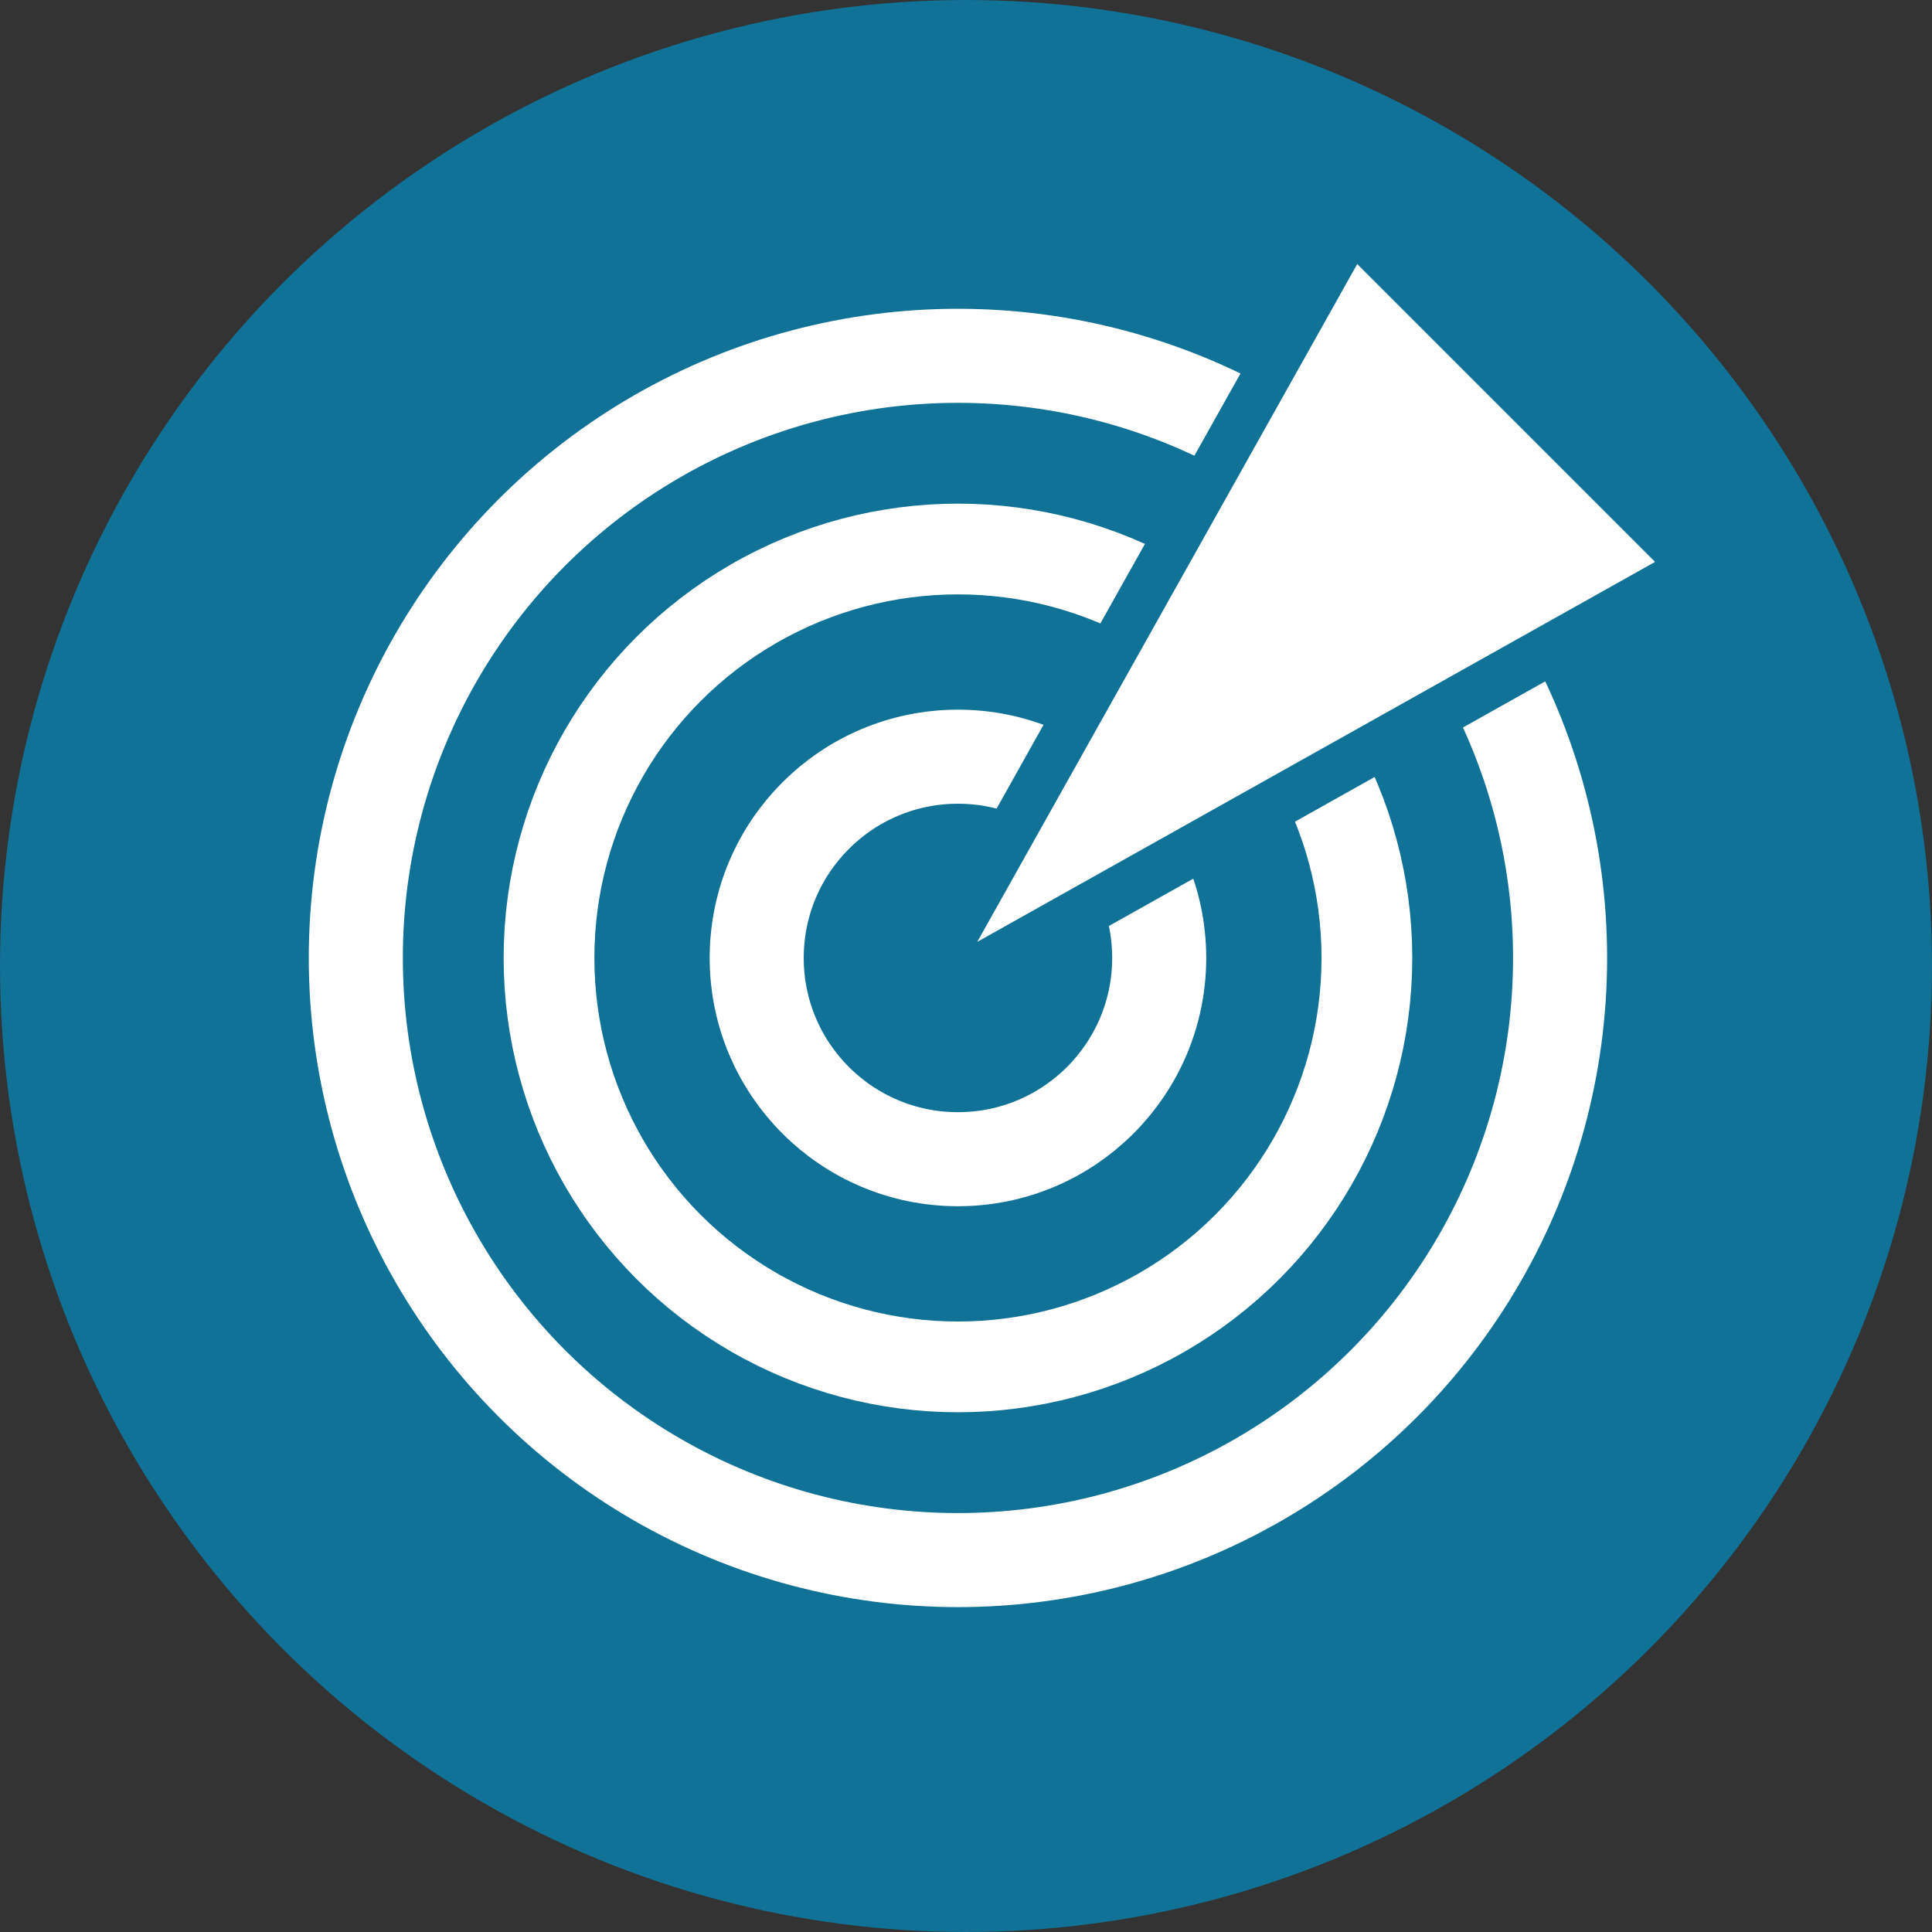
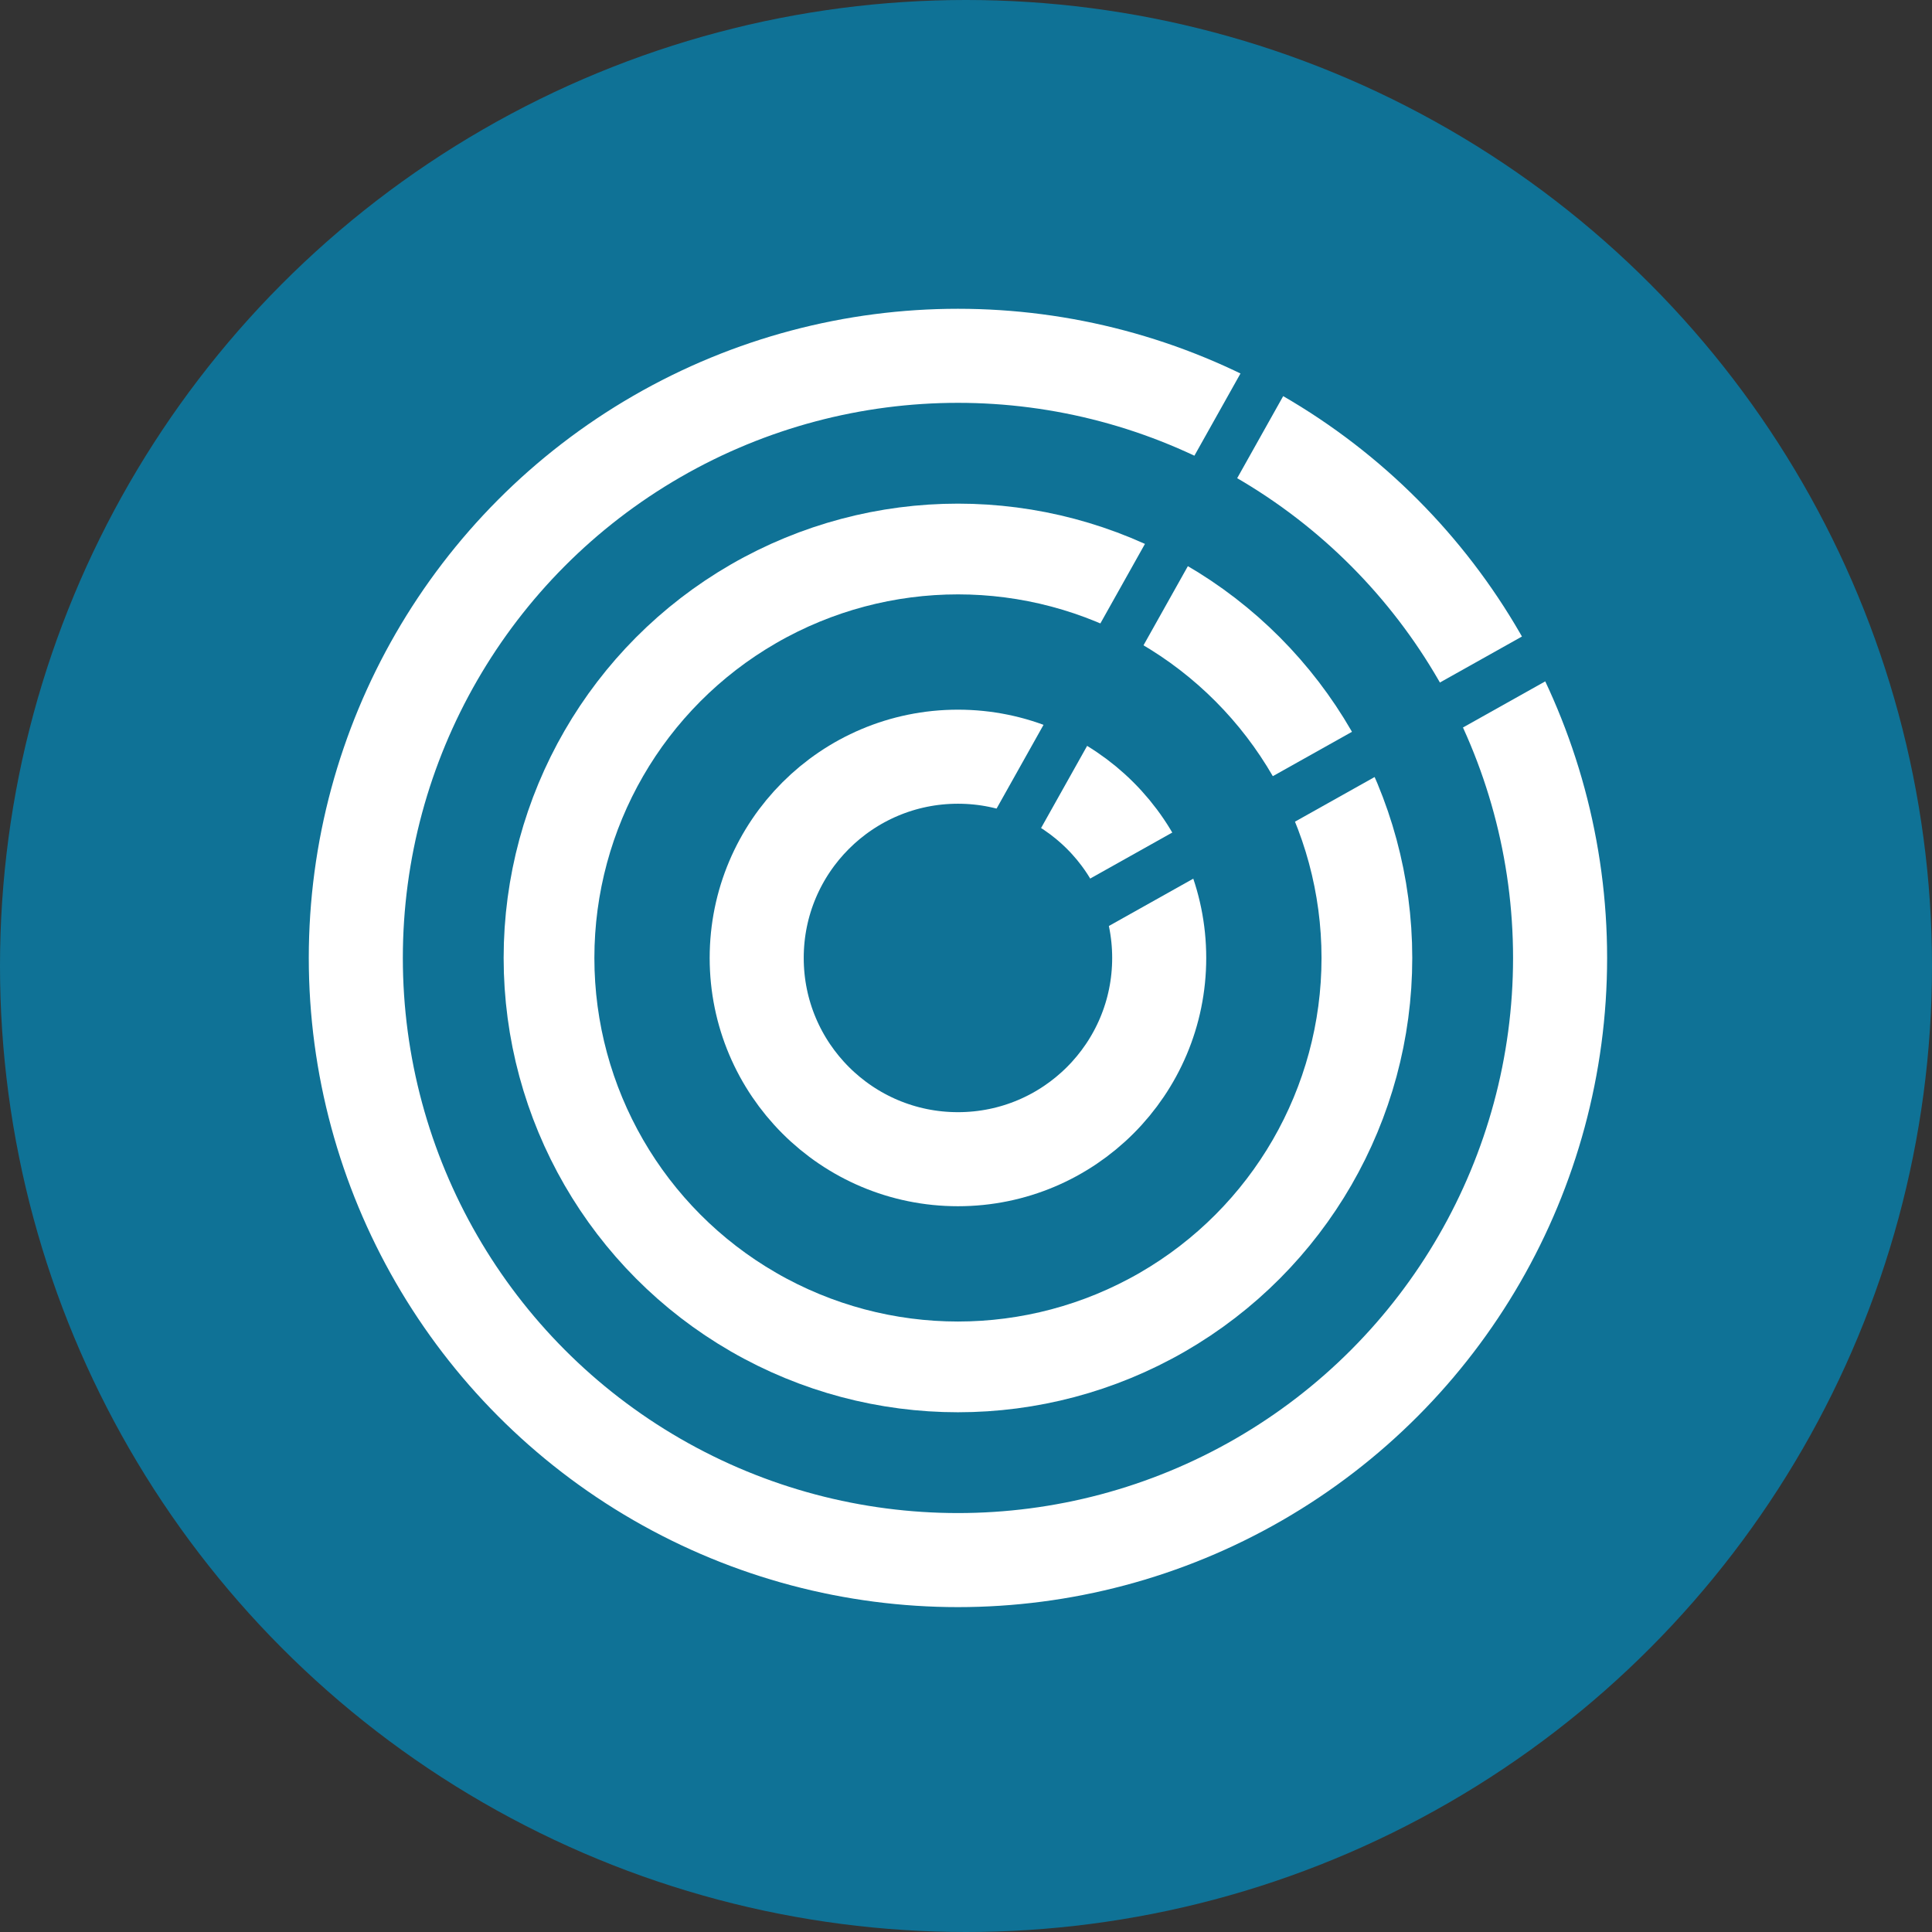
<svg xmlns="http://www.w3.org/2000/svg" version="1.1" id="Layer_1" x="0px" y="0px" width="120px" height="120px" viewBox="0 0 120 120" style="enable-background:new 0 0 120 120;" xml:space="preserve">
  <rect x="0" y="0" width="120" height="120" fill="#333333" stroke="none" />
  <style type="text/css">
	.st0{fill:#0F7296;}
	.st1{fill:none;stroke:#FFFFFF;stroke-width:5.842;stroke-miterlimit:10;}
	.st2{fill:none;stroke:#FFFFFF;stroke-width:5.636;stroke-miterlimit:10;}
	.st3{fill:#FFFFFF;}
</style>
  <circle class="st0" cx="60" cy="60" r="60" />
  <circle class="st1" cx="59.5" cy="59.5" r="37.4" />
  <circle class="st2" cx="59.5" cy="59.5" r="25.4" />
  <circle class="st1" cx="59.5" cy="59.5" r="12.5" />
  <g>
-     <polygon class="st3" points="84,13.9 105.3,35.2 56.7,62.4  " />
    <path class="st0" d="M84.3,16.4l18.5,18.5L60.7,58.5L84.3,16.4 M83.6,11.4l-1.9,3.5L58.1,57l-5.2,9.4l9.4-5.2l42.1-23.6l3.5-1.9   l-2.8-2.8L86.5,14.2L83.6,11.4L83.6,11.4z" />
  </g>
</svg>